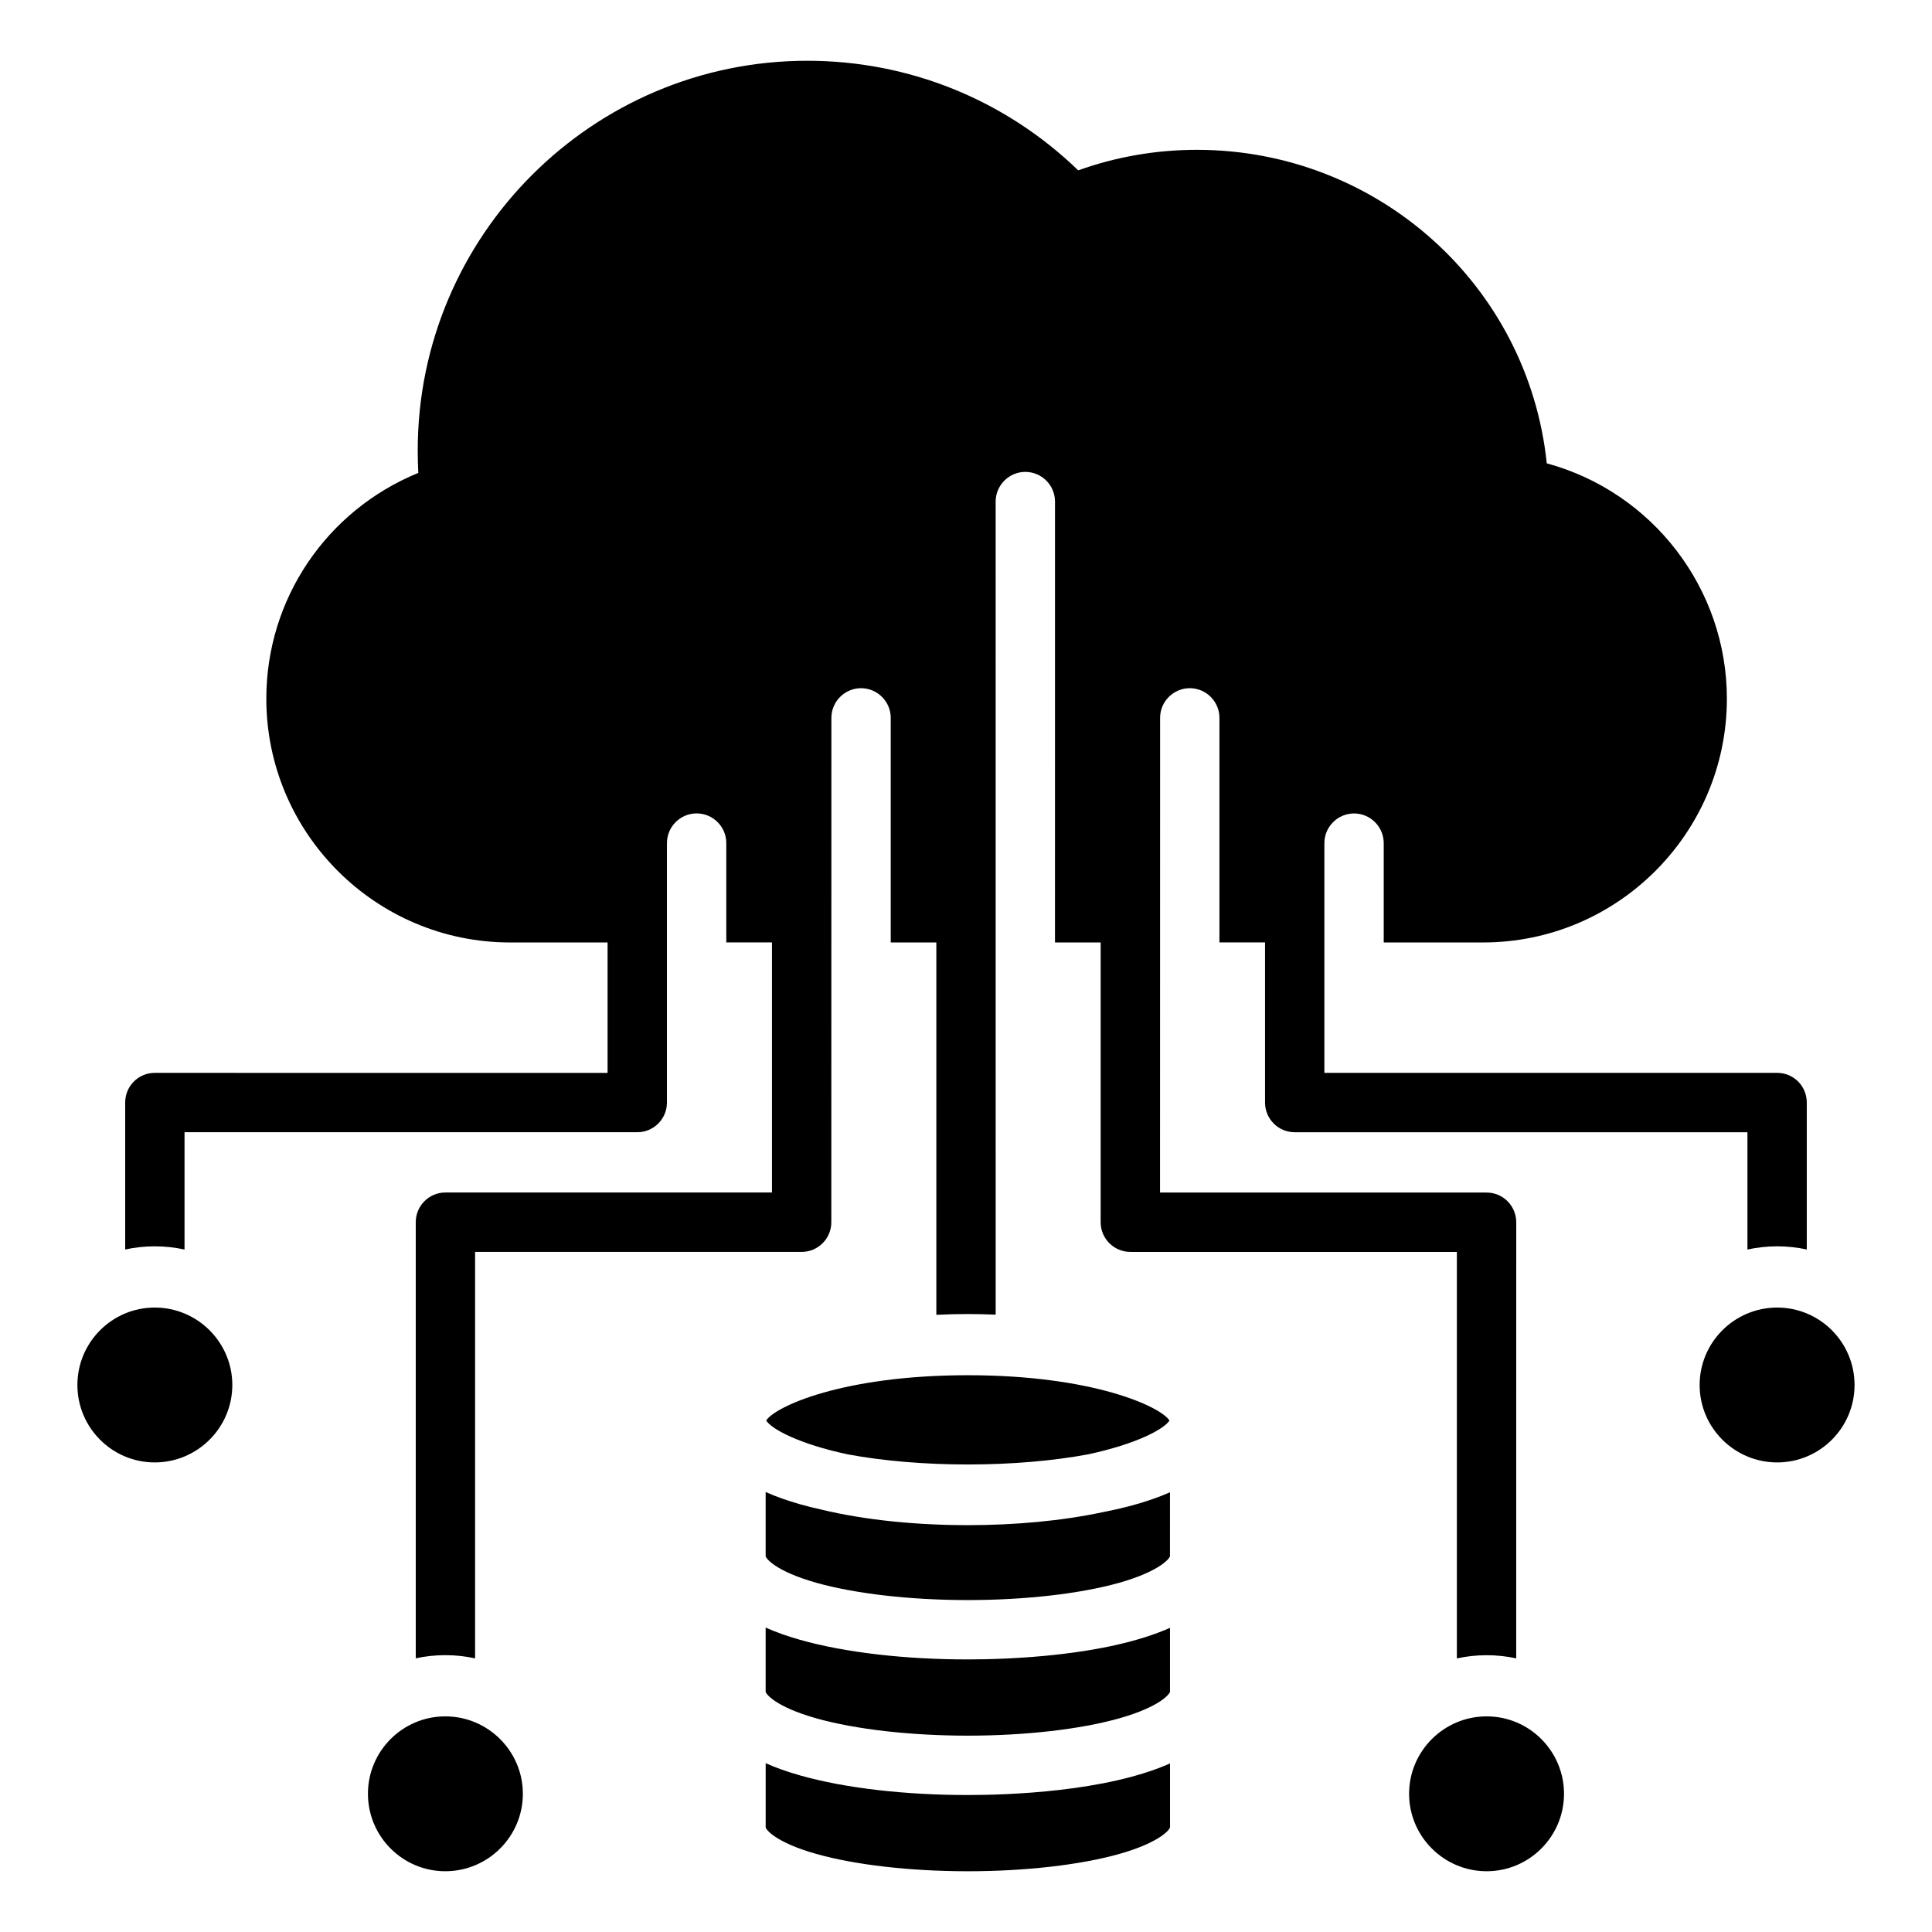
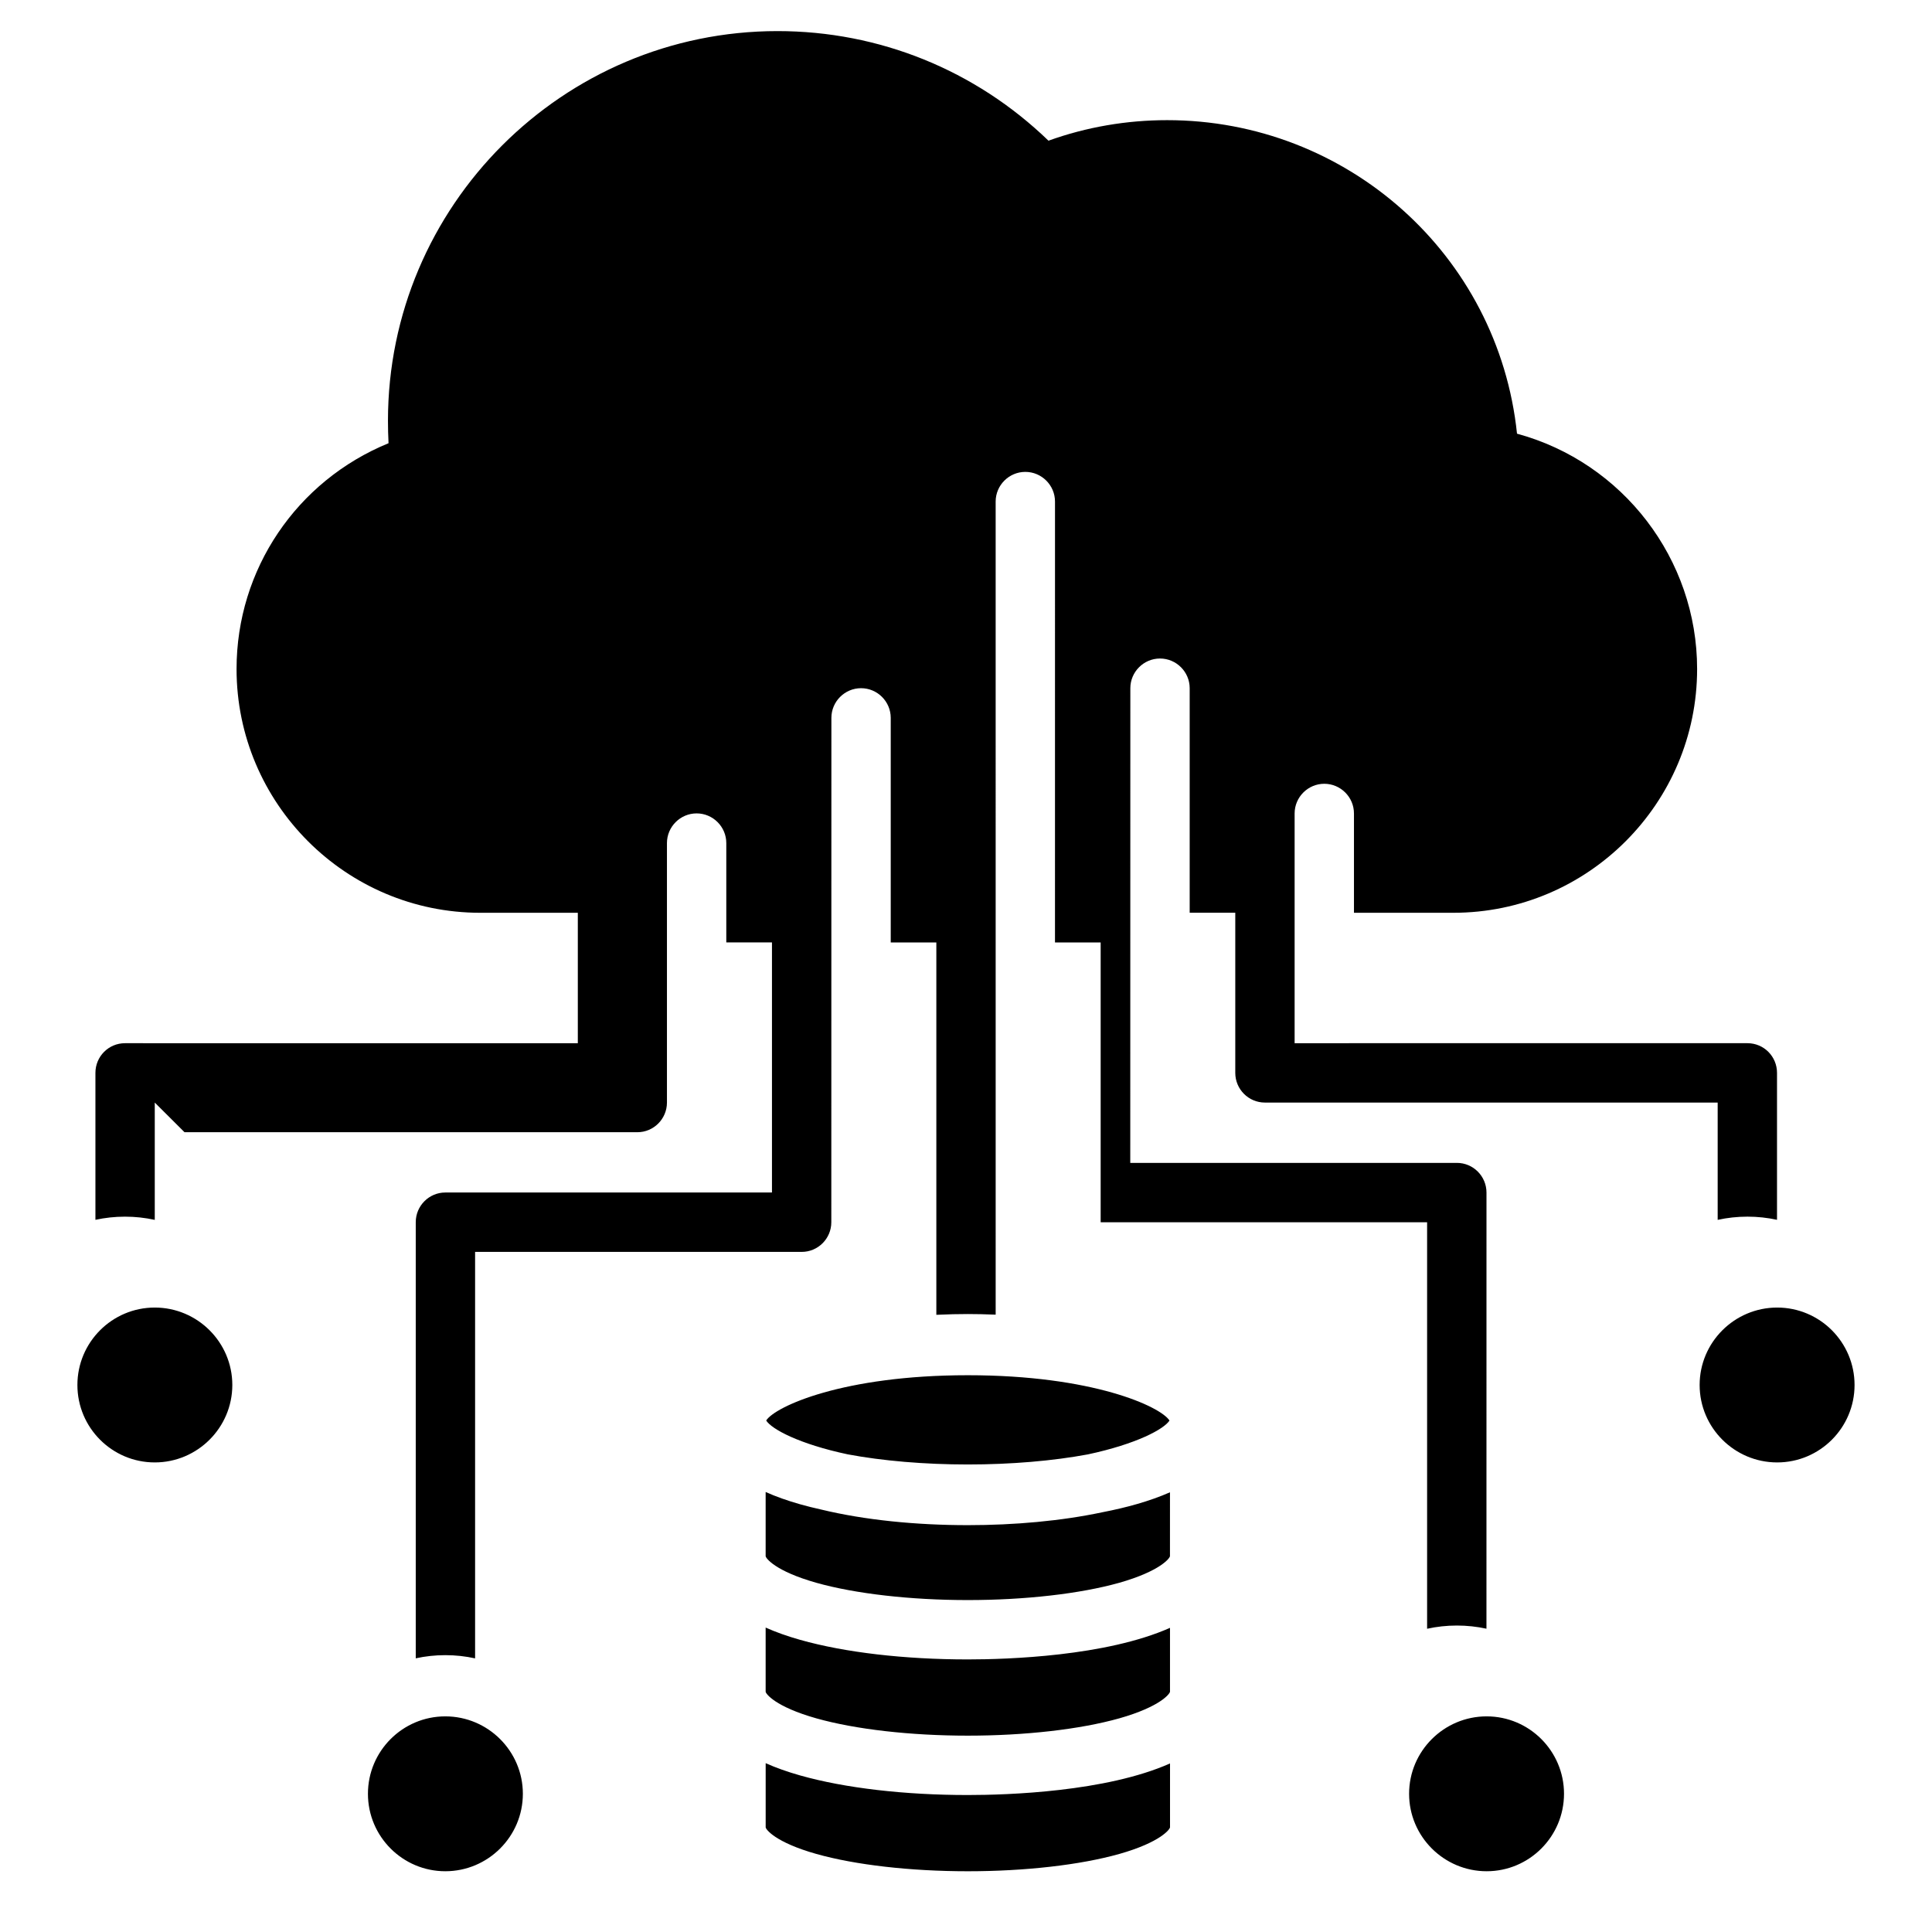
<svg xmlns="http://www.w3.org/2000/svg" fill="#000000" width="800px" height="800px" version="1.1" viewBox="144 144 512 512">
-   <path d="m440.61 635.32c-10.344 2.914-24.953 4.582-40.125 4.582-15.168 0-29.781-1.668-40.125-4.582-10.996-3.102-13.449-6.566-13.449-7.074v-16.988c2.691 1.207 5.75 2.297 9.184 3.266 11.828 3.336 27.598 5.176 44.395 5.176 10.527 0 36.602-0.836 53.578-8.367v16.91c-0.008 0.512-2.512 3.977-13.457 7.078zm-247.71-191.27h120.01c4.312 0 7.84-3.519 7.84-7.867v-68.762c0-4.324 3.539-7.863 7.863-7.863s7.863 3.539 7.863 7.863v26.328h12.105v66.277h-86.562c-4.312 0-7.84 3.519-7.84 7.867v115.58c2.523-0.551 5.148-0.84 7.84-0.84 2.707 0 5.344 0.293 7.887 0.852v-107.72h86.562c4.312 0 7.84-3.519 7.84-7.863 0-44.578 0.02-89.09 0.02-133.66 0-4.324 3.539-7.863 7.863-7.863 4.324 0 7.863 3.539 7.863 7.863v59.512h12.086v98.684c3.133-0.148 5.961-0.203 8.348-0.203 2.137 0 4.629 0.047 7.375 0.164l-0.004-215.48c0-4.324 3.539-7.863 7.863-7.863 4.324 0 7.863 3.539 7.863 7.863l-0.004 116.84h12.105v74.148c0 4.34 3.527 7.863 7.887 7.863h86.512v107.73c2.539-0.555 5.18-0.852 7.887-0.852 2.691 0 5.312 0.289 7.84 0.84l0.008-115.58c0-4.344-3.527-7.867-7.84-7.867h-86.562c0-41.953 0.02-83.844 0.02-125.8 0-4.324 3.539-7.863 7.863-7.863s7.863 3.539 7.863 7.863v59.512h12.082v42.434c0 4.344 3.527 7.867 7.84 7.867h120v31.086c2.539-0.555 5.18-0.852 7.887-0.852 2.691 0 5.312 0.289 7.84 0.84v-38.941c0-4.344-3.481-7.867-7.84-7.867l-120 0.004v-60.887c0-4.324 3.539-7.863 7.863-7.863 4.324 0 7.863 3.539 7.863 7.863v26.324h26.34c35.625 0 64.598-28.996 64.598-64.613 0-29.102-19.652-54.73-47.73-62.355-4.965-47.465-45.09-83.086-92.711-83.086-10.738 0-21.355 1.812-31.457 5.441l-0.004-0.004c-19.375-18.715-44.855-29.039-71.797-29.039-56.922 0-103.24 46.34-103.24 103.26 0 1.969 0.051 3.93 0.148 5.894l0.004 0.062c-24.371 9.988-40.277 33.461-40.277 59.828 0 35.617 28.973 64.613 64.598 64.613h25.84v34.57l-120-0.008c-4.359 0-7.84 3.519-7.84 7.867v38.941c2.523-0.551 5.148-0.84 7.84-0.84 2.707 0 5.344 0.293 7.887 0.852v-31.086zm-7.883 87.508c-11.32 0-20.504-9.203-20.504-20.52 0-11.32 9.184-20.52 20.504-20.523 11.32 0.004 20.551 9.211 20.551 20.523-0.004 11.312-9.238 20.52-20.551 20.52zm215.47-23.109c33.121 0 51.074 8.293 53.441 12.008-1.438 2.266-8.723 6.219-21.617 8.969-9.23 1.723-20.363 2.676-31.824 2.676-11.457 0-22.633-0.957-31.824-2.684-12.941-2.746-20.18-6.695-21.617-8.969 2.367-3.703 20.32-12 53.441-12zm137.49 131.45c-11.32 0-20.551-9.211-20.551-20.523 0-11.316 9.23-20.52 20.551-20.52 11.32 0 20.504 9.211 20.504 20.52-0.008 11.32-9.191 20.523-20.504 20.523zm76.996-108.34c-11.32 0-20.551-9.203-20.551-20.52 0-11.32 9.23-20.52 20.551-20.523 11.32 0.004 20.504 9.211 20.504 20.523s-9.184 20.52-20.504 20.52zm-352.96 108.34c-11.32 0-20.504-9.211-20.504-20.523 0-11.316 9.184-20.52 20.504-20.52 11.32 0 20.551 9.211 20.551 20.52 0 11.32-9.234 20.523-20.551 20.523zm178.59-76.441c-10.344 2.906-24.953 4.578-40.125 4.578-15.168 0-29.781-1.668-40.125-4.578-10.996-3.106-13.449-6.57-13.449-7.074v-16.988c2.691 1.207 5.75 2.297 9.184 3.266 1.762 0.5 3.617 0.957 5.519 1.379 11.551 2.797 25.234 4.141 38.871 4.141 12.387 0 24.816-1.113 35.672-3.422 6.356-1.223 12.57-2.93 17.906-5.289l-0.004 16.914c0 0.504-2.504 3.961-13.449 7.074zm0 35.926c-10.344 2.914-24.953 4.582-40.125 4.582-15.168 0-29.781-1.668-40.125-4.582-10.996-3.106-13.449-6.566-13.449-7.074v-16.988c2.691 1.207 5.75 2.297 9.184 3.266 11.828 3.336 27.598 5.176 44.395 5.176 10.527 0 36.602-0.836 53.578-8.367v16.91c-0.008 0.52-2.512 3.973-13.457 7.078z" fill-rule="evenodd" />
+   <path d="m440.61 635.32c-10.344 2.914-24.953 4.582-40.125 4.582-15.168 0-29.781-1.668-40.125-4.582-10.996-3.102-13.449-6.566-13.449-7.074v-16.988c2.691 1.207 5.75 2.297 9.184 3.266 11.828 3.336 27.598 5.176 44.395 5.176 10.527 0 36.602-0.836 53.578-8.367v16.91c-0.008 0.512-2.512 3.977-13.457 7.078zm-247.71-191.27h120.01c4.312 0 7.84-3.519 7.84-7.867v-68.762c0-4.324 3.539-7.863 7.863-7.863s7.863 3.539 7.863 7.863v26.328h12.105v66.277h-86.562c-4.312 0-7.84 3.519-7.84 7.867v115.58c2.523-0.551 5.148-0.84 7.84-0.84 2.707 0 5.344 0.293 7.887 0.852v-107.72h86.562c4.312 0 7.84-3.519 7.84-7.863 0-44.578 0.02-89.09 0.02-133.66 0-4.324 3.539-7.863 7.863-7.863 4.324 0 7.863 3.539 7.863 7.863v59.512h12.086v98.684c3.133-0.148 5.961-0.203 8.348-0.203 2.137 0 4.629 0.047 7.375 0.164l-0.004-215.48c0-4.324 3.539-7.863 7.863-7.863 4.324 0 7.863 3.539 7.863 7.863l-0.004 116.84h12.105v74.148h86.512v107.73c2.539-0.555 5.18-0.852 7.887-0.852 2.691 0 5.312 0.289 7.84 0.84l0.008-115.58c0-4.344-3.527-7.867-7.84-7.867h-86.562c0-41.953 0.02-83.844 0.02-125.8 0-4.324 3.539-7.863 7.863-7.863s7.863 3.539 7.863 7.863v59.512h12.082v42.434c0 4.344 3.527 7.867 7.84 7.867h120v31.086c2.539-0.555 5.18-0.852 7.887-0.852 2.691 0 5.312 0.289 7.84 0.84v-38.941c0-4.344-3.481-7.867-7.84-7.867l-120 0.004v-60.887c0-4.324 3.539-7.863 7.863-7.863 4.324 0 7.863 3.539 7.863 7.863v26.324h26.34c35.625 0 64.598-28.996 64.598-64.613 0-29.102-19.652-54.73-47.73-62.355-4.965-47.465-45.09-83.086-92.711-83.086-10.738 0-21.355 1.812-31.457 5.441l-0.004-0.004c-19.375-18.715-44.855-29.039-71.797-29.039-56.922 0-103.24 46.34-103.24 103.26 0 1.969 0.051 3.93 0.148 5.894l0.004 0.062c-24.371 9.988-40.277 33.461-40.277 59.828 0 35.617 28.973 64.613 64.598 64.613h25.84v34.57l-120-0.008c-4.359 0-7.84 3.519-7.84 7.867v38.941c2.523-0.551 5.148-0.84 7.84-0.84 2.707 0 5.344 0.293 7.887 0.852v-31.086zm-7.883 87.508c-11.32 0-20.504-9.203-20.504-20.52 0-11.32 9.184-20.52 20.504-20.523 11.32 0.004 20.551 9.211 20.551 20.523-0.004 11.312-9.238 20.52-20.551 20.52zm215.47-23.109c33.121 0 51.074 8.293 53.441 12.008-1.438 2.266-8.723 6.219-21.617 8.969-9.23 1.723-20.363 2.676-31.824 2.676-11.457 0-22.633-0.957-31.824-2.684-12.941-2.746-20.18-6.695-21.617-8.969 2.367-3.703 20.32-12 53.441-12zm137.49 131.45c-11.32 0-20.551-9.211-20.551-20.523 0-11.316 9.23-20.52 20.551-20.52 11.32 0 20.504 9.211 20.504 20.52-0.008 11.32-9.191 20.523-20.504 20.523zm76.996-108.34c-11.32 0-20.551-9.203-20.551-20.52 0-11.32 9.23-20.52 20.551-20.523 11.32 0.004 20.504 9.211 20.504 20.523s-9.184 20.52-20.504 20.52zm-352.96 108.34c-11.32 0-20.504-9.211-20.504-20.523 0-11.316 9.184-20.52 20.504-20.52 11.32 0 20.551 9.211 20.551 20.52 0 11.32-9.234 20.523-20.551 20.523zm178.59-76.441c-10.344 2.906-24.953 4.578-40.125 4.578-15.168 0-29.781-1.668-40.125-4.578-10.996-3.106-13.449-6.57-13.449-7.074v-16.988c2.691 1.207 5.75 2.297 9.184 3.266 1.762 0.5 3.617 0.957 5.519 1.379 11.551 2.797 25.234 4.141 38.871 4.141 12.387 0 24.816-1.113 35.672-3.422 6.356-1.223 12.57-2.93 17.906-5.289l-0.004 16.914c0 0.504-2.504 3.961-13.449 7.074zm0 35.926c-10.344 2.914-24.953 4.582-40.125 4.582-15.168 0-29.781-1.668-40.125-4.582-10.996-3.106-13.449-6.566-13.449-7.074v-16.988c2.691 1.207 5.75 2.297 9.184 3.266 11.828 3.336 27.598 5.176 44.395 5.176 10.527 0 36.602-0.836 53.578-8.367v16.91c-0.008 0.52-2.512 3.973-13.457 7.078z" fill-rule="evenodd" />
</svg>